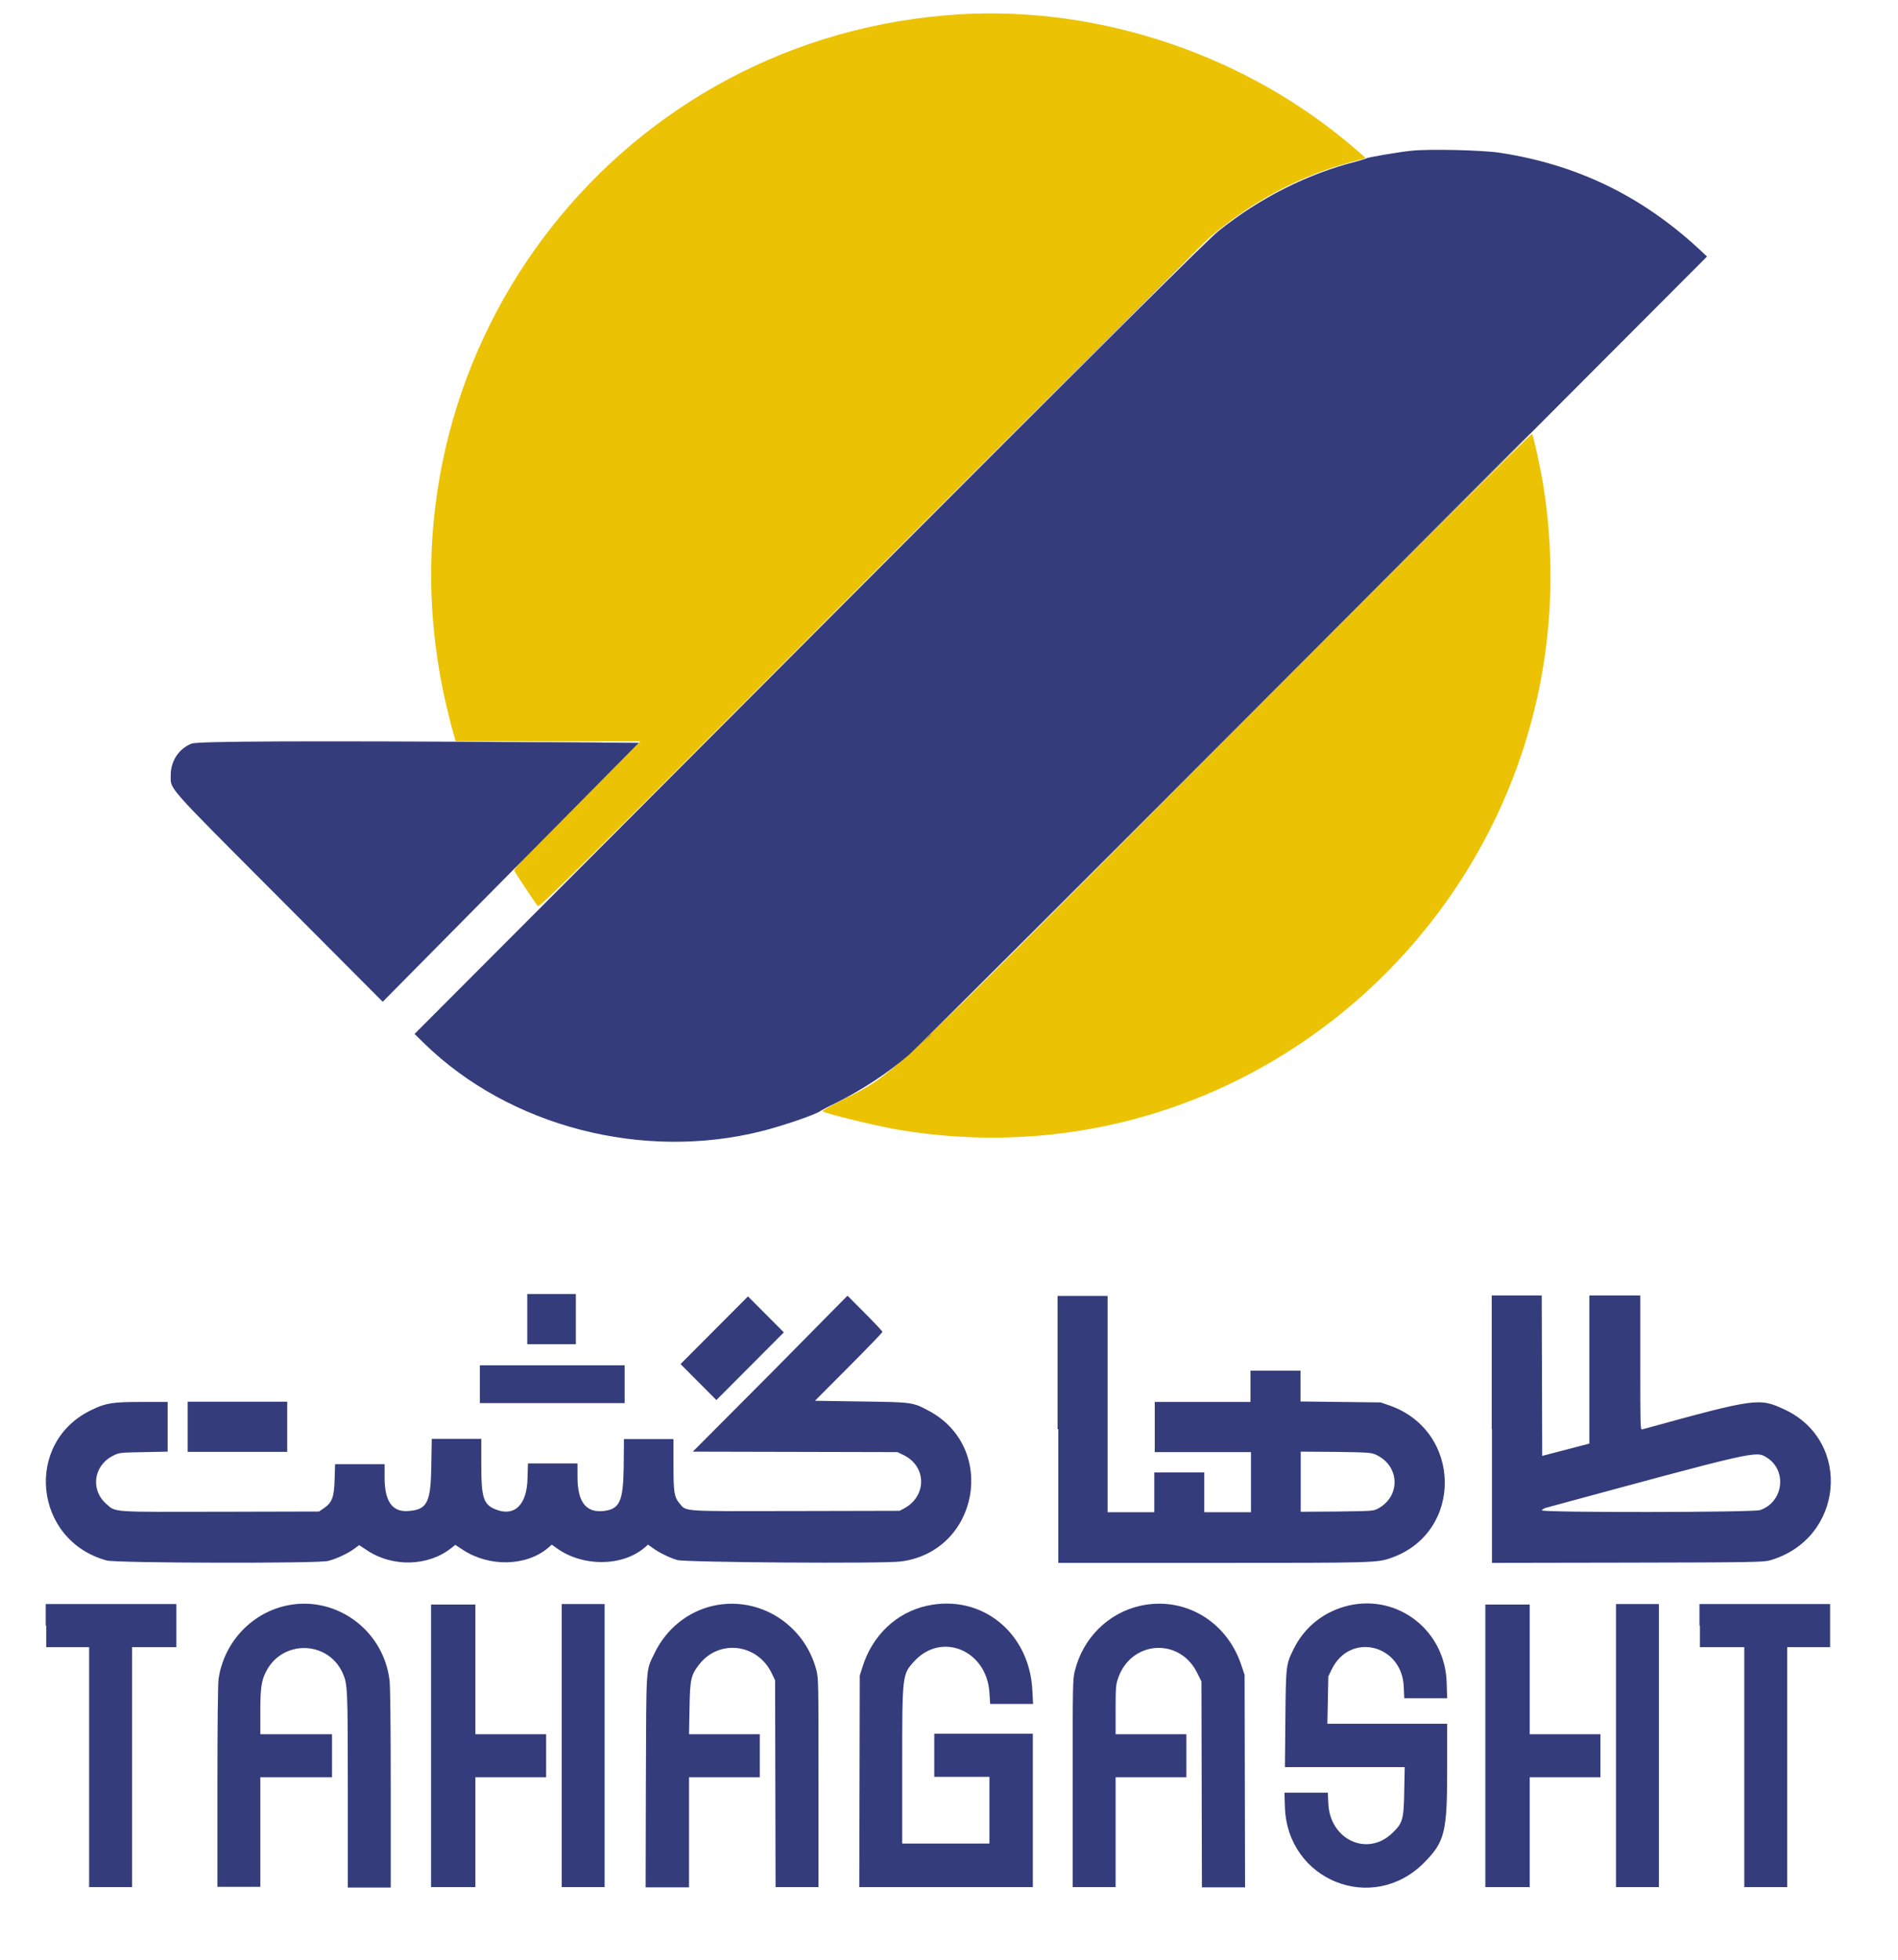
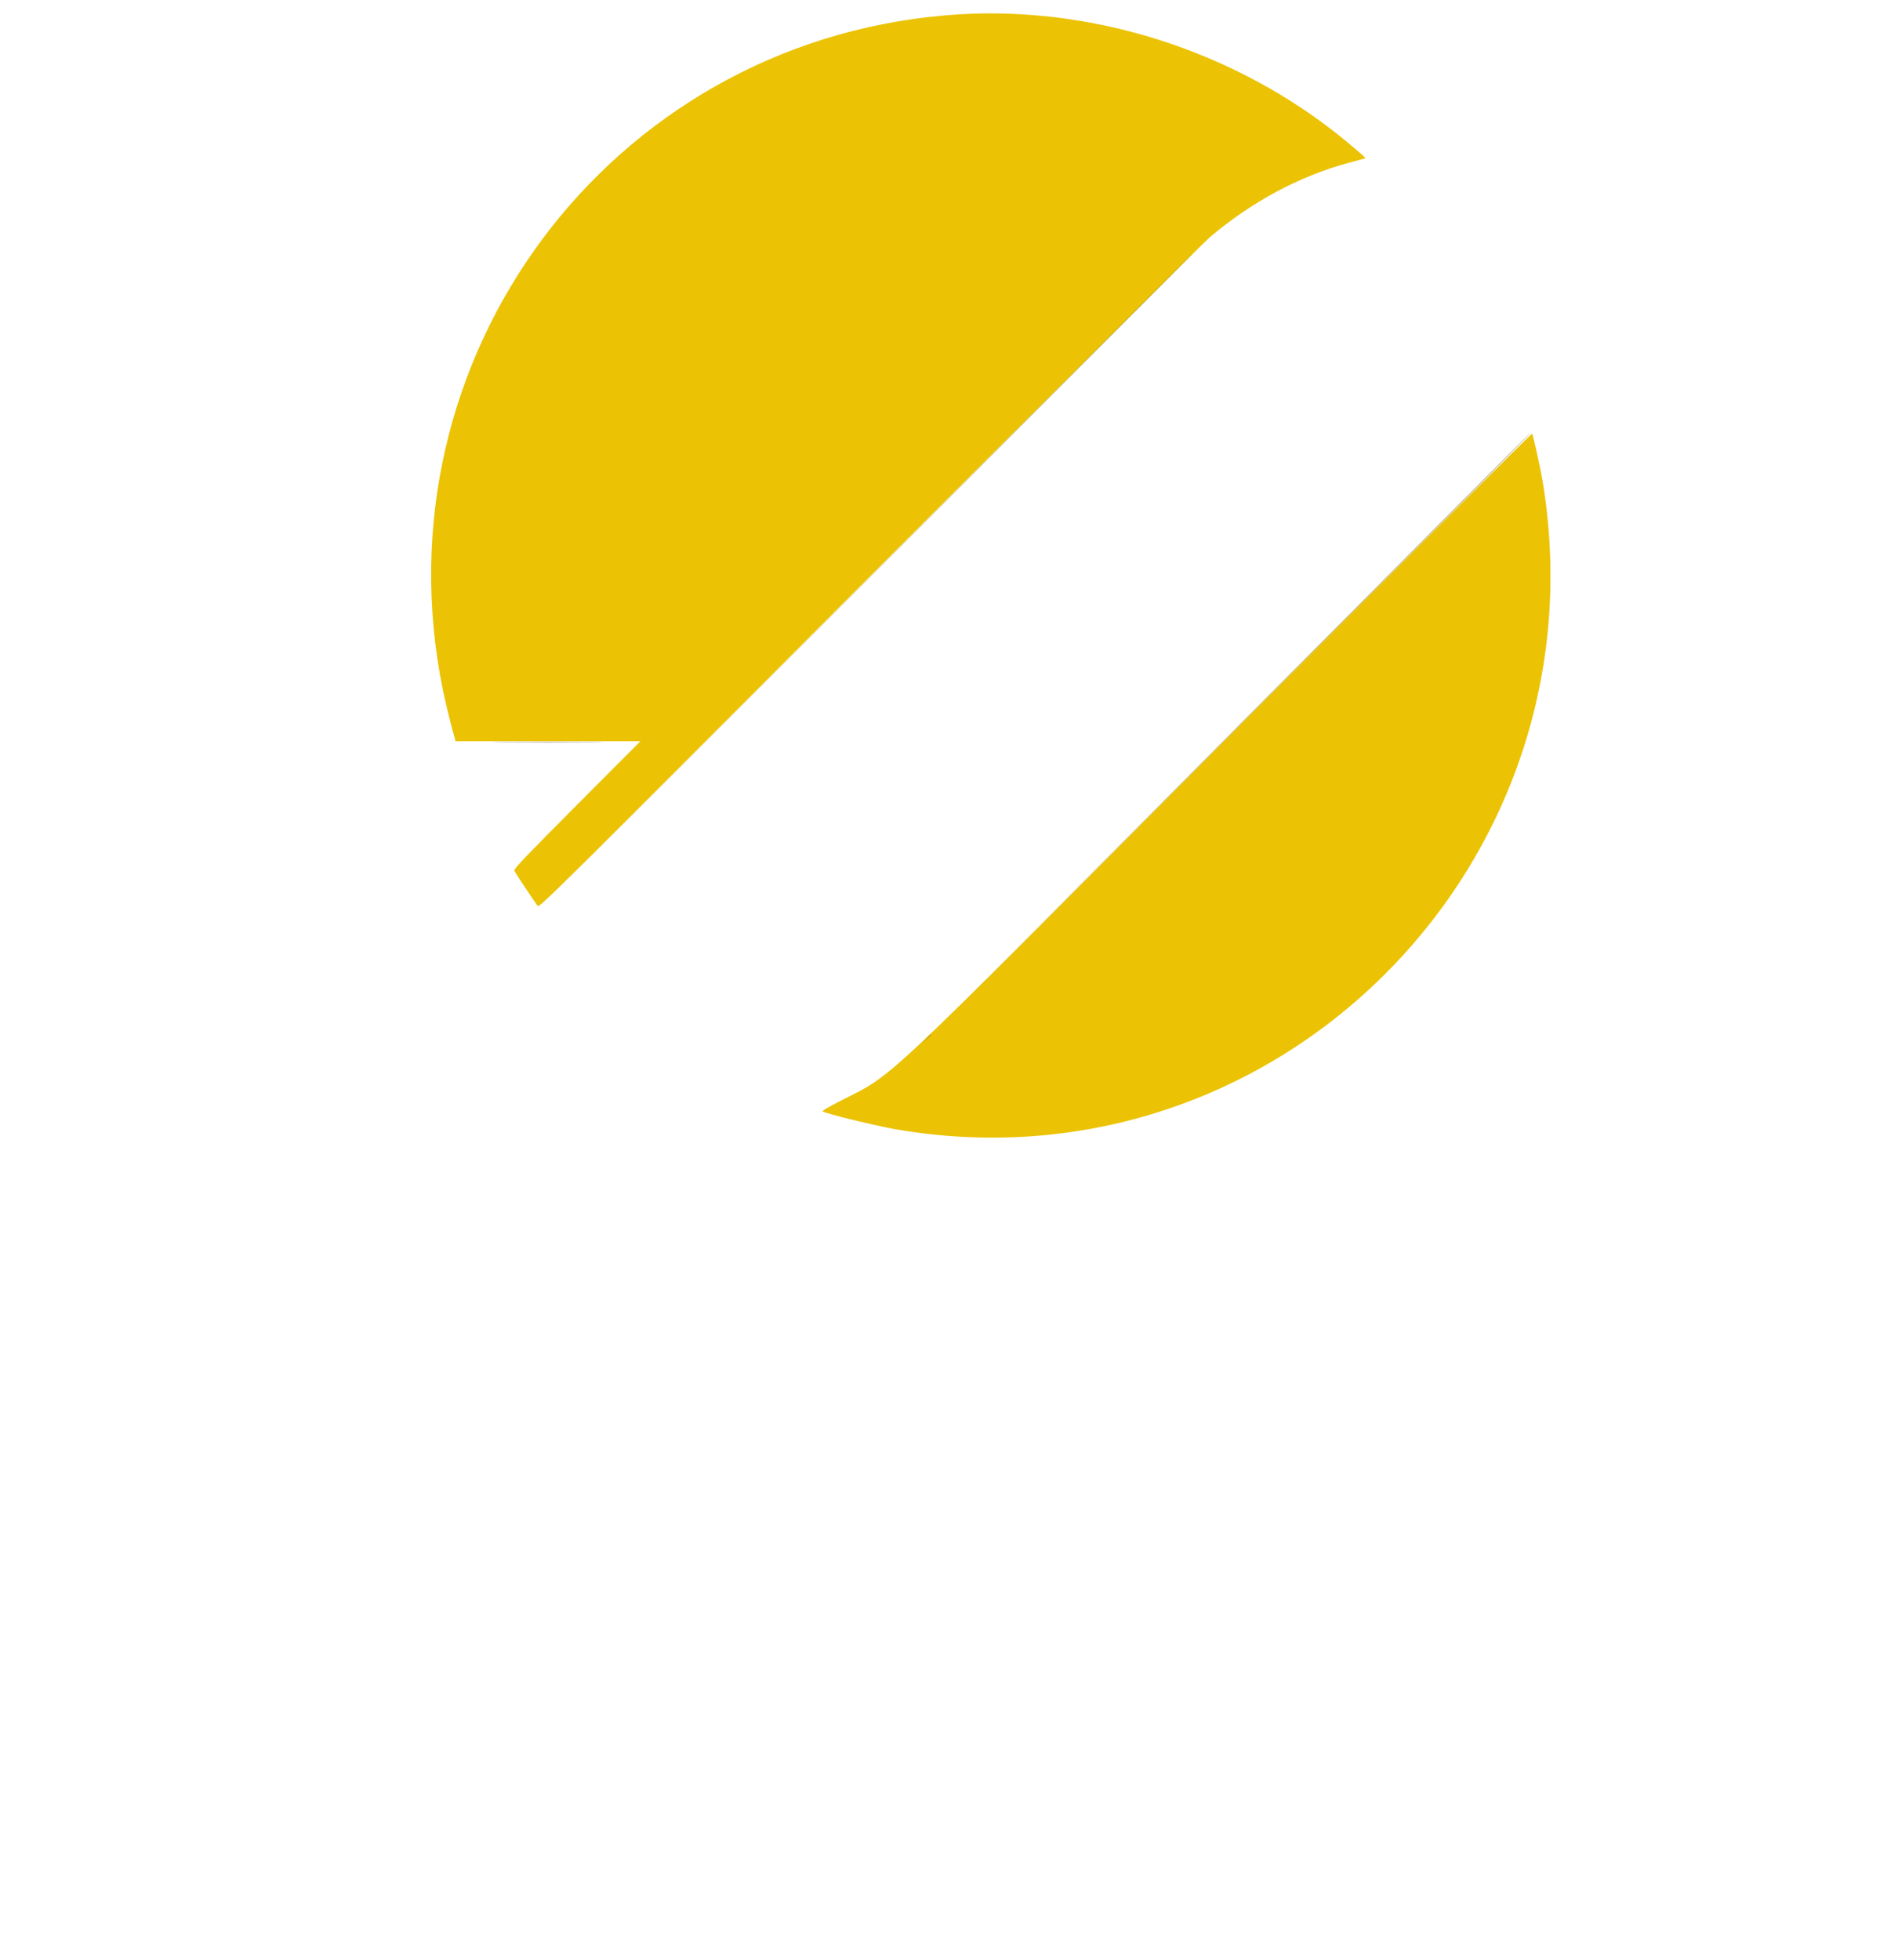
<svg xmlns="http://www.w3.org/2000/svg" width="215" height="222" viewBox="0 0 215 222" fill="none">
  <path fillRule="evenodd" clipRule="evenodd" d="M107.033 1.742C68.942 5.038 42.498 40.549 50.164 78.124C50.404 79.277 50.832 81.072 51.099 82.091L51.606 83.94H62.077H72.548L65.363 91.149C59.62 96.912 58.177 98.412 58.258 98.6C58.338 98.814 60.475 102.031 60.902 102.593C61.089 102.835 62.959 100.985 98.459 65.367C119.027 44.757 136.363 27.444 137.031 26.881C141.839 22.807 147.208 19.939 152.871 18.412C153.699 18.198 154.447 17.983 154.554 17.956C154.767 17.903 154.794 17.93 152.657 16.134C140.102 5.681 123.194 0.321 107.033 1.742ZM139.622 82.948C98.379 124.356 101.531 121.408 95.04 124.758C93.945 125.32 93.09 125.803 93.17 125.856C93.651 126.151 99.1 127.465 101.477 127.893C144.51 135.29 181.826 97.984 174.774 54.673C174.481 52.931 173.679 49.26 173.546 49.126C173.492 49.045 158.24 64.295 139.622 82.948Z" fill="#EBC304" />
-   <path fillRule="evenodd" clipRule="evenodd" d="M159.87 17.072C158.32 17.233 154.928 17.822 154.794 17.93C154.714 17.983 154.18 18.144 153.592 18.305C148.09 19.698 142.694 22.432 138.073 26.131C136.817 27.122 127.014 36.878 91.728 72.228L46.959 117.093L48.054 118.165C57.697 127.572 72.816 131.512 86.359 128.081C88.763 127.465 92.449 126.205 92.903 125.83C92.983 125.776 93.758 125.347 94.666 124.919C97.631 123.445 100.569 121.515 102.973 119.451C103.615 118.915 124.209 98.332 148.757 73.756L193.366 29.052L192.218 27.98C185.78 22.111 178.595 18.653 169.993 17.313C167.963 16.992 161.846 16.858 159.87 17.072ZM21.716 84.208C20.274 84.771 19.339 86.165 19.339 87.773C19.339 89.461 18.644 88.657 31.626 101.682L43.353 113.448L57.857 98.788L72.362 84.128L60.742 84.047C34.565 83.886 22.411 83.94 21.716 84.208ZM59.727 149.388V152.229H62.478H65.23V149.388V146.547H62.478H59.727V149.388ZM119.882 161.85V176.993H137.352C155.783 176.993 156.023 176.993 157.653 176.403C165.773 173.509 165.639 162.065 157.412 159.17L156.397 158.822L151.856 158.768L147.315 158.714V156.972V155.23H144.484H141.652V156.999V158.768H136.256H130.807V161.609V164.45H136.256H141.706V167.854V171.257H139.061H136.417V169.006V166.755H133.585H130.754V169.006V171.257H128.109H125.465V159.009V146.761H122.633H119.802V161.85M169.005 161.85V176.993L184.391 176.966C198.548 176.939 199.83 176.912 200.525 176.698C208.832 174.286 209.874 163.244 202.154 159.626C199.269 158.286 198.976 158.312 186.02 161.877C185.807 161.931 185.807 161.502 185.807 154.319V146.708H182.922H180.037V155.096V163.485L177.366 164.182L174.695 164.879L174.668 155.793L174.641 146.708H171.81H168.978V161.85M80.909 150.647L77.09 154.48L79.12 156.517L81.15 158.554L84.97 154.721L88.79 150.889L86.759 148.852L84.729 146.815L80.909 150.647ZM87.24 155.606L78.479 164.396L90.072 164.423L101.665 164.45L102.386 164.798C104.977 166.085 105.004 169.435 102.413 170.828L101.905 171.096L90.178 171.123C77.036 171.15 77.784 171.204 76.983 170.266C76.368 169.542 76.288 169.006 76.288 165.817V162.976H73.484H70.679L70.652 166.085C70.599 170.051 70.198 170.936 68.302 171.123C66.352 171.311 65.417 170.051 65.417 167.264V165.736H62.612H59.807L59.754 167.478C59.674 170.426 58.285 171.766 56.201 170.962C54.759 170.4 54.518 169.649 54.518 165.87V162.949H51.714H48.909L48.855 166.058C48.802 170.024 48.401 170.909 46.505 171.096C44.501 171.364 43.566 170.132 43.566 167.344V165.817H40.762H37.957L37.904 167.559C37.85 169.569 37.61 170.185 36.648 170.828L36.141 171.177L24.975 171.204C12.474 171.23 13.142 171.284 12.047 170.319C10.204 168.711 10.604 165.951 12.821 164.852C13.516 164.503 13.569 164.503 16.267 164.45L18.992 164.396V161.582V158.768H16.107C12.794 158.768 12.02 158.875 10.417 159.652C2.671 163.297 3.793 174.473 12.1 176.725C13.195 177.019 36.007 177.073 37.156 176.778C38.091 176.537 39.319 175.974 40.067 175.438L40.682 174.983L41.536 175.545C44.448 177.502 48.481 177.395 51.099 175.331L51.58 174.956L52.435 175.519C55.426 177.475 59.62 177.395 62.105 175.277L62.505 174.929L63.066 175.331C66.004 177.448 70.465 177.421 73.003 175.277L73.403 174.929L73.938 175.304C74.659 175.84 75.834 176.403 76.716 176.671C77.624 176.939 100.115 177.1 102.065 176.832C110.88 175.679 113.017 163.914 105.191 159.76C103.374 158.795 103.374 158.795 97.551 158.714L92.316 158.634L96.135 154.802C98.246 152.684 99.955 150.915 99.955 150.835C99.955 150.755 99.074 149.817 97.978 148.718L96.002 146.734L87.24 155.606ZM54.358 156.758V158.902H62.559H70.759V156.758V154.614H62.559H54.358V156.758ZM21.262 161.582V164.423H26.898H32.535V161.582V158.741H26.898H21.262V161.582ZM155.863 164.745C158.587 166.004 158.694 169.462 156.077 170.855C155.569 171.123 155.409 171.123 151.455 171.177L147.342 171.204V167.8V164.396L151.322 164.423C155.035 164.477 155.329 164.503 155.863 164.745ZM200.098 165.039C202.475 166.487 202.048 170.105 199.376 171.016C198.548 171.284 174.668 171.311 174.668 171.043C174.668 170.936 174.962 170.775 175.443 170.668C198.762 164.343 198.895 164.289 200.098 165.039ZM5.235 184.095V186.534H7.666H10.097V200.122V213.71H12.527H14.958V200.122V186.534H17.469H19.98V184.095V181.656H12.581H5.182V184.095M32.16 181.897C28.287 182.862 25.349 186.132 24.761 190.125C24.681 190.661 24.628 195.405 24.628 202.346V213.683H27.059H29.489V207.465V201.274H33.55H37.61V198.835V196.396H33.55H29.489V193.958C29.489 191.197 29.596 190.366 30.131 189.321C31.947 185.703 37.075 185.757 38.785 189.401C39.373 190.688 39.399 191.009 39.399 202.721V213.763H41.83H44.261V202.507C44.261 195.271 44.208 190.902 44.127 190.286C43.406 184.416 37.77 180.504 32.16 181.897ZM48.829 197.683V213.71H51.34H53.85V207.492V201.274H57.857H61.864V198.835V196.396H57.857H53.85V189.053V181.71H51.34H48.829V197.683ZM63.627 197.683V213.71H66.058H68.489V197.683V181.656H66.058H63.627V197.683ZM80.829 181.844C77.918 182.487 75.46 184.47 74.125 187.257C73.136 189.321 73.217 188.356 73.163 201.757L73.136 213.737H75.594H78.051V207.519V201.274H82.058H86.065V198.835V196.396H82.058H78.051L78.105 193.475C78.158 190.152 78.265 189.696 79.227 188.463C81.471 185.623 85.771 186.132 87.4 189.455L87.801 190.286L87.828 201.998L87.855 213.71H90.285H92.716V201.917C92.716 190.473 92.716 190.098 92.476 189.133C91.113 183.934 85.985 180.718 80.829 181.844ZM105.03 181.844C101.558 182.594 98.78 185.221 97.684 188.839L97.391 189.75L97.364 201.73L97.337 213.71H107.167H116.997V205.026V196.343H111.414H105.832V198.782V201.221H108.957H112.082V205V208.778H107.141H102.199V199.988C102.199 189.669 102.199 189.643 103.534 188.169C106.633 184.738 111.788 186.882 112.082 191.706L112.162 192.966H114.593H117.024L116.944 191.438C116.623 184.872 111.174 180.504 105.03 181.844ZM129.204 181.844C125.545 182.648 122.66 185.515 121.752 189.241C121.511 190.205 121.511 190.795 121.511 201.998V213.71H123.942H126.373V207.492V201.274H130.38H134.387V198.835V196.396H130.38H126.373V193.636C126.373 191.17 126.4 190.795 126.64 190.098C128.083 185.783 133.612 185.381 135.615 189.455L136.096 190.42L136.123 202.078L136.15 213.737H138.58H141.038L141.011 201.703L140.984 189.669L140.584 188.49C138.901 183.532 134.119 180.772 129.204 181.844ZM152.791 181.817C150.04 182.46 147.796 184.202 146.54 186.748C145.686 188.49 145.659 188.517 145.605 194.628L145.552 200.122H152.337H159.122L159.068 202.855C159.015 206.045 158.908 206.474 157.679 207.626C154.848 210.306 150.654 208.323 150.467 204.249L150.414 203.016H147.956H145.499L145.552 204.678C145.846 212.959 155.435 216.792 161.259 211.003C163.663 208.591 163.93 207.546 163.93 200.443V195.217H157.145H150.36L150.414 192.537L150.467 189.857L150.868 189.026C152.951 184.792 158.828 186.239 159.015 191.036L159.068 192.323H161.499H163.93L163.876 190.661C163.77 184.738 158.454 180.53 152.791 181.817ZM168.257 197.683V213.71H170.768H173.279V207.492V201.274H177.286H181.292V198.835V196.396H177.286H173.279V189.053V181.71H170.768H168.257V197.683ZM183.055 197.683V213.71H185.486H187.917V197.683V181.656H185.486H183.055V197.683ZM192.565 184.095V186.534H195.076H197.587V200.122V213.71H200.017H202.448V200.122V186.534H204.879H207.31V184.095V181.656H199.911H192.511V184.095" fill="#343C7B" />
  <path fillRule="evenodd" clipRule="evenodd" d="M98.086 65.822L61.17 102.861L98.112 65.822C118.44 45.454 135.055 28.783 135.055 28.757C135.055 28.703 132.41 31.356 98.086 65.822ZM139.516 82.975L105.672 116.958L139.542 83.001C171.035 51.43 173.466 48.991 173.386 48.991C173.359 48.991 158.107 64.295 139.516 82.975ZM104.924 117.682L104.416 118.218L104.951 117.709C105.244 117.441 105.485 117.199 105.485 117.173C105.485 117.092 105.378 117.173 104.924 117.682Z" fill="#94843B" />
  <path fillRule="evenodd" clipRule="evenodd" d="M56.896 84.047C59.781 84.074 64.456 84.074 67.287 84.047C70.119 84.02 67.768 84.02 62.052 84.02C56.335 84.02 54.011 84.02 56.896 84.047Z" fill="#7A6B4C" />
</svg>